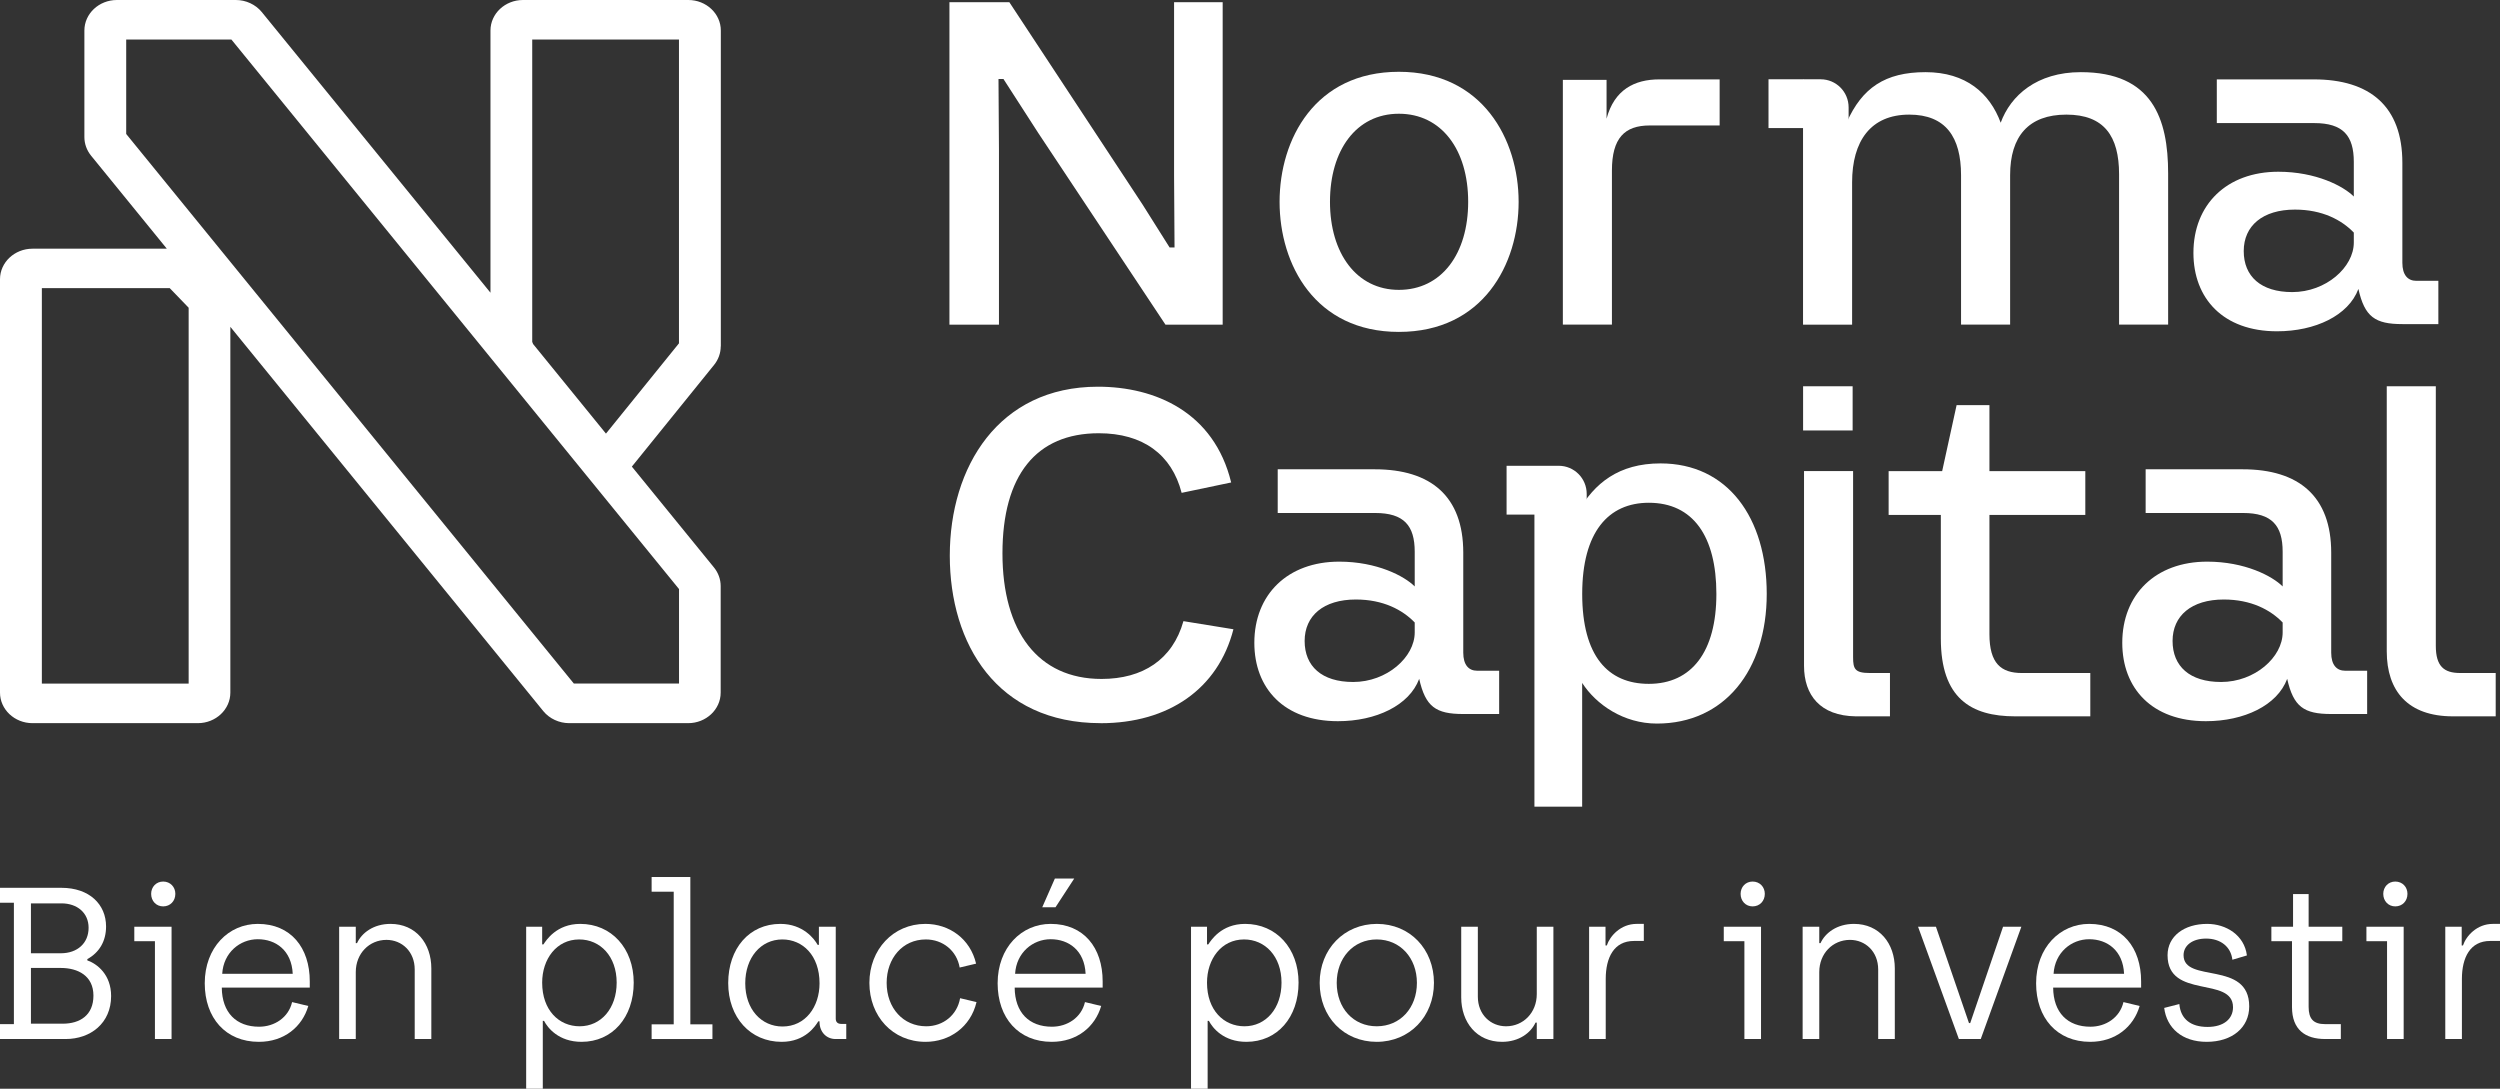
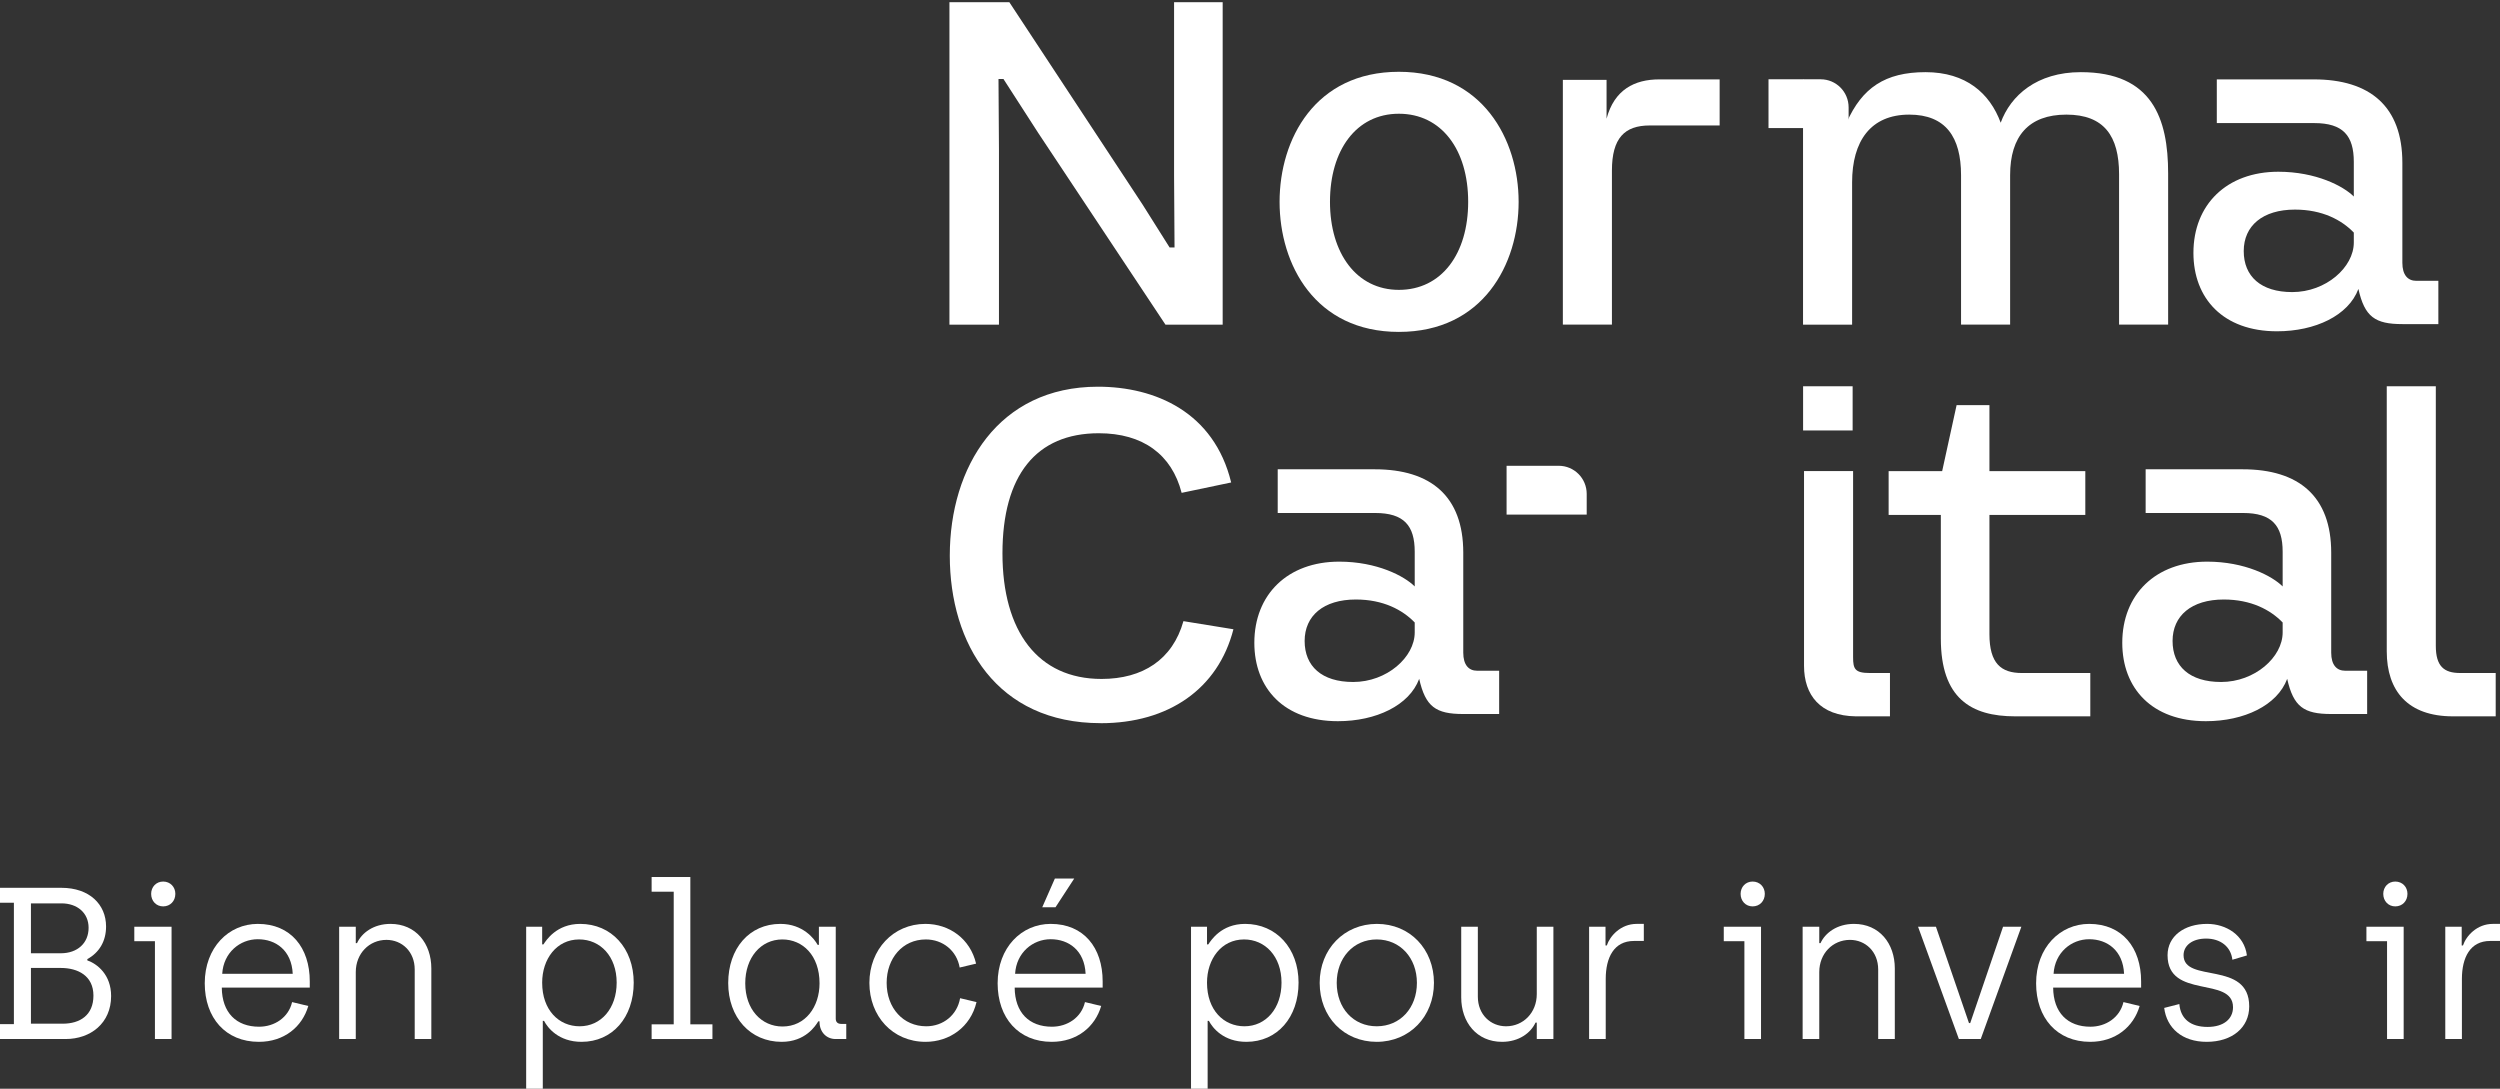
<svg xmlns="http://www.w3.org/2000/svg" width="248" height="108" viewBox="0 0 248 108" fill="none">
  <rect x="0" y="0" width="248" height="108" fill="#333333" stroke="none" />
  <path d="M94.184 0.215H100.124L113.342 20.29L116.024 24.548H116.514L116.468 17.467V0.215H121.289V32.208H115.615L102.979 13.168L99.541 7.834H99.051L99.097 14.869V32.208H94.184V0.215Z" fill="white" />
  <path d="M138.768 32.925C130.463 32.925 126.934 26.249 126.934 20.024C126.934 13.799 130.463 7.122 138.768 7.122C147.073 7.122 150.648 13.845 150.648 20.024C150.648 26.203 147.119 32.925 138.768 32.925ZM138.768 28.755C143.012 28.755 145.643 25.168 145.643 20.019C145.643 14.869 143.007 11.283 138.768 11.283C134.529 11.283 131.934 14.91 131.934 20.019C131.934 25.127 134.569 28.755 138.768 28.755Z" fill="white" />
  <path d="M155.04 7.921H159.371V11.774C160.133 8.905 162.14 7.875 164.597 7.875H170.588V12.446H163.657C161.154 12.446 159.903 13.701 159.903 16.924V32.203H155.035V7.921H155.04Z" fill="white" />
  <path d="M178.866 7.876L183.198 12.133C184.715 8.726 186.993 7.158 191.012 7.158C195.032 7.158 197.397 9.264 198.469 12.174C199.45 9.484 202.04 7.158 206.417 7.158C213.516 7.158 215.079 11.775 215.079 17.196V32.203H210.212V17.283C210.212 13.517 208.736 11.37 204.987 11.37C201.238 11.37 199.404 13.522 199.404 17.375V32.203H194.536V17.375C194.536 13.609 193.02 11.37 189.398 11.37C185.557 11.37 183.729 14.014 183.729 18.092V32.208H178.861V7.876H178.866Z" fill="white" />
  <path d="M109.179 71.737C98.907 71.737 94.219 63.898 94.219 55.116C94.219 46.334 99.04 38.361 108.913 38.361C114.583 38.361 120.436 40.872 122.132 47.861L117.218 48.891C116.238 45.084 113.377 42.978 109 42.978C102.794 42.978 99.444 47.143 99.444 54.896C99.444 62.648 102.973 67.351 109.271 67.351C113.377 67.351 116.324 65.425 117.397 61.618L122.356 62.422C120.839 68.335 115.926 71.742 109.184 71.742L109.179 71.737Z" fill="white" />
-   <path d="M152.22 46.733L156.551 50.766C158.16 47.942 160.571 45.97 164.723 45.97C171.378 45.97 175.26 51.344 175.26 58.917C175.26 66.49 171.062 71.778 164.366 71.778C161.061 71.778 158.339 69.897 156.95 67.746V80.022H152.215V46.733H152.22ZM163.564 67.838C167.808 67.838 170.265 64.656 170.265 58.922C170.265 53.189 167.941 49.874 163.564 49.874C159.544 49.874 156.955 52.784 156.955 58.922C156.955 65.061 159.498 67.838 163.564 67.838Z" fill="white" />
  <path d="M178.867 38.32H183.781V42.701H178.867V38.32ZM184.092 71.061C180.563 71.015 178.959 68.955 178.959 66.045V46.733H183.827V65.194C183.827 66.357 184.005 66.762 185.476 66.762H187.484V71.061H184.087H184.092Z" fill="white" />
  <path d="M199.901 71.061C195.524 71.061 192.531 69.268 192.531 63.355V51.079H187.352V46.734H192.663L194.094 40.191H197.352V46.734H206.863V51.079H197.352V62.91C197.352 65.82 198.512 66.763 200.57 66.763H207.358V71.061H199.901Z" fill="white" />
  <path d="M243.329 71.061C238.865 71.061 236.766 68.55 236.766 64.61V38.32H241.633V64.072C241.633 66.086 242.435 66.762 244.044 66.762H247.573V71.061H243.329Z" fill="white" />
  <path d="M175.436 7.865H180.61C182.142 7.865 183.383 9.11 183.383 10.652V12.707H175.436V7.865Z" fill="white" />
  <path d="M149.453 46.206H154.627C156.159 46.206 157.401 47.451 157.401 48.993V51.048H149.453V46.206Z" fill="white" />
  <path d="M225.877 32.864C220.53 32.864 217.588 29.6 217.588 25.086C217.588 20.3 220.887 17.037 226.01 17.037C229.754 17.037 232.471 18.466 233.498 19.496V16.053C233.498 13.46 232.431 12.21 229.575 12.21H219.907V7.875H229.534C235.107 7.875 238.314 10.56 238.314 16.145V26.07C238.314 27.279 238.851 27.858 239.699 27.858H241.885V32.151H238.32C235.602 32.151 234.576 31.434 233.953 28.662C232.972 31.301 229.672 32.864 225.888 32.864H225.877ZM227.394 28.975C230.735 28.975 233.498 26.515 233.498 24.056V23.072C232.293 21.822 230.377 20.792 227.66 20.792C224.452 20.792 222.578 22.401 222.578 24.907C222.578 27.412 224.274 28.975 227.389 28.975H227.394Z" fill="white" />
  <path d="M132.719 71.542C127.372 71.542 124.43 68.279 124.43 63.765C124.43 58.979 127.729 55.715 132.852 55.715C136.596 55.715 139.313 57.145 140.34 58.175V54.731C140.34 52.139 139.272 50.889 136.417 50.889H126.749V46.554H136.376C141.949 46.554 145.156 49.239 145.156 54.824V64.748C145.156 65.957 145.693 66.537 146.535 66.537H148.716V70.83H145.151C142.434 70.83 141.407 70.113 140.784 67.341C139.803 69.98 136.504 71.542 132.719 71.542ZM134.236 67.653C137.577 67.653 140.34 65.194 140.34 62.735V61.751C139.134 60.501 137.219 59.471 134.502 59.471C131.294 59.471 129.42 61.08 129.42 63.585C129.42 66.091 131.116 67.653 134.231 67.653H134.236Z" fill="white" />
  <path d="M218.819 71.542C213.471 71.542 210.529 68.279 210.529 63.765C210.529 58.979 213.829 55.715 218.952 55.715C222.696 55.715 225.413 57.145 226.439 58.175V54.731C226.439 52.139 225.372 50.889 222.517 50.889H212.848V46.554H222.476C228.048 46.554 231.256 49.239 231.256 54.824V64.748C231.256 65.957 231.792 66.537 232.64 66.537H234.821V70.83H231.256C228.539 70.83 227.512 70.113 226.889 67.341C225.908 69.98 222.609 71.542 218.824 71.542H218.819ZM220.336 67.653C223.676 67.653 226.439 65.194 226.439 62.735V61.751C225.234 60.501 223.319 59.471 220.601 59.471C217.394 59.471 215.519 61.08 215.519 63.585C215.519 66.091 217.215 67.653 220.331 67.653H220.336Z" fill="white" />
-   <path d="M71.506 34.365V3.028C71.506 1.358 70.061 0 68.283 0H51.878C50.1 0 48.655 1.358 48.655 3.028V29.036L25.962 1.189C25.354 0.446 24.394 0 23.398 0H11.594C9.817 0 8.371 1.358 8.371 3.028V13.604C8.371 14.264 8.606 14.915 9.035 15.443L16.549 24.671H3.223C1.445 24.671 0 26.029 0 27.699V68.709C0 70.379 1.445 71.737 3.223 71.737H19.628C21.406 71.737 22.851 70.379 22.851 68.709V32.423L53.9 70.549C54.508 71.291 55.468 71.737 56.464 71.737H68.268C70.045 71.737 71.491 70.379 71.491 68.709V58.134C71.491 57.473 71.256 56.822 70.827 56.294L62.68 46.288L70.837 36.199C71.261 35.676 71.496 35.026 71.496 34.365H71.501H71.506ZM18.709 67.812H4.152V28.585H16.84L18.714 30.527V67.807L18.709 67.812ZM52.797 33.909V3.92H67.354V34.057L60.111 43.014L52.884 34.129C52.884 34.129 52.874 34.098 52.868 34.088C52.848 34.027 52.817 33.965 52.792 33.904L52.797 33.909ZM12.519 3.92H22.953L67.359 58.436V67.807H56.924L12.519 13.291V3.92Z" fill="white" />
  <path d="M0 103.071V101.593H1.378V89.55H0V88.071H6.096C8.873 88.071 10.522 89.721 10.522 91.907C10.522 93.386 9.833 94.5 8.664 95.143V95.271C9.645 95.614 11.023 96.686 11.023 98.807C11.023 101.507 8.977 103.071 6.513 103.071H0ZM3.069 94.564H6.033C7.683 94.564 8.789 93.557 8.789 92.036C8.789 90.557 7.662 89.614 6.096 89.614H3.069V94.564ZM3.069 101.55H6.221C7.954 101.55 9.269 100.693 9.269 98.764C9.269 96.793 7.724 96.021 6.033 96.021H3.069V101.55Z" fill="white" />
  <path d="M16.183 89.914C15.495 89.914 14.994 89.379 14.994 88.671C14.994 87.986 15.495 87.45 16.183 87.45C16.893 87.45 17.394 87.986 17.394 88.671C17.394 89.379 16.893 89.914 16.183 89.914ZM15.369 103.071V93.364H13.323V91.929H17.019V103.071H15.369Z" fill="white" />
  <path d="M25.677 103.35C22.378 103.35 20.311 100.971 20.311 97.543C20.311 93.986 22.691 91.65 25.572 91.65C28.85 91.65 30.729 94.007 30.729 97.35V97.971H22.002C22.023 100.457 23.443 101.85 25.698 101.85C27.221 101.85 28.62 100.95 28.975 99.407L30.583 99.793C29.977 101.871 28.182 103.35 25.677 103.35ZM22.044 96.6H29.038C28.933 94.286 27.368 93.171 25.572 93.171C23.798 93.171 22.169 94.5 22.044 96.6Z" fill="white" />
  <path d="M33.644 103.071V91.929H35.293V93.557H35.418C35.878 92.55 37.047 91.65 38.738 91.65C41.264 91.65 42.788 93.6 42.788 96.064V103.071H41.139V96.171C41.139 94.393 39.865 93.236 38.341 93.236C36.629 93.236 35.293 94.586 35.293 96.429V103.071H33.644Z" fill="white" />
  <path d="M52.196 108V91.929H53.783V93.686H53.908C54.179 93.279 55.202 91.65 57.562 91.65C60.651 91.65 62.864 94.071 62.864 97.479C62.864 100.929 60.756 103.35 57.687 103.35C55.411 103.35 54.326 101.957 53.971 101.271H53.845V108H52.196ZM57.499 101.807C59.628 101.807 61.173 100.029 61.173 97.479C61.173 94.864 59.545 93.193 57.457 93.193C55.202 93.193 53.783 95.143 53.783 97.479C53.783 100.221 55.453 101.807 57.499 101.807Z" fill="white" />
  <path d="M64.641 103.071V101.614H66.833V88.457H64.641V87H68.482V101.614H70.674V103.071H64.641Z" fill="white" />
  <path d="M77.54 103.35C74.43 103.35 72.238 100.929 72.238 97.521C72.238 94.093 74.325 91.65 77.415 91.65C79.67 91.65 80.797 93.15 81.11 93.729H81.235V91.929H82.906V101.057C82.906 101.4 83.114 101.571 83.448 101.571H83.949V103.071H82.885C81.987 103.071 81.319 102.386 81.298 101.421V101.314H81.173C80.901 101.764 79.899 103.35 77.54 103.35ZM77.624 101.829C79.899 101.829 81.298 99.879 81.298 97.543C81.298 94.779 79.628 93.193 77.603 93.193C75.474 93.193 73.929 94.993 73.929 97.543C73.929 100.136 75.536 101.829 77.624 101.829Z" fill="white" />
  <path d="M91.818 103.35C88.54 103.35 86.244 100.8 86.244 97.5C86.244 94.2 88.603 91.65 91.797 91.65C94.156 91.65 96.243 93.107 96.828 95.593L95.2 95.979C94.907 94.307 93.53 93.193 91.839 93.193C89.521 93.193 87.956 95.079 87.956 97.5C87.956 100.007 89.605 101.807 91.88 101.807C93.571 101.807 94.949 100.693 95.242 99.021L96.87 99.407C96.285 101.893 94.177 103.35 91.818 103.35Z" fill="white" />
  <path d="M103.391 90L104.644 87.15H106.564L104.706 90H103.391ZM104.331 103.35C101.032 103.35 98.965 100.971 98.965 97.543C98.965 93.986 101.345 91.65 104.226 91.65C107.504 91.65 109.383 94.007 109.383 97.35V97.971H100.656C100.677 100.457 102.097 101.85 104.351 101.85C105.875 101.85 107.274 100.95 107.629 99.407L109.237 99.793C108.631 101.871 106.836 103.35 104.331 103.35ZM100.698 96.6H107.692C107.587 94.286 106.022 93.171 104.226 93.171C102.452 93.171 100.823 94.5 100.698 96.6Z" fill="white" />
  <path d="M118.149 108V91.929H119.735V93.686H119.861C120.132 93.279 121.155 91.65 123.514 91.65C126.604 91.65 128.817 94.071 128.817 97.479C128.817 100.929 126.708 103.35 123.639 103.35C121.364 103.35 120.278 101.957 119.923 101.271H119.798V108H118.149ZM123.451 101.807C125.581 101.807 127.126 100.029 127.126 97.479C127.126 94.864 125.497 93.193 123.41 93.193C121.155 93.193 119.735 95.143 119.735 97.479C119.735 100.221 121.406 101.807 123.451 101.807Z" fill="white" />
  <path d="M136.57 103.35C133.313 103.35 130.912 100.886 130.912 97.5C130.912 94.136 133.355 91.65 136.59 91.65C139.868 91.65 142.248 94.157 142.248 97.5C142.248 100.843 139.826 103.35 136.57 103.35ZM136.57 101.807C138.908 101.807 140.557 99.986 140.557 97.5C140.557 95.036 138.908 93.193 136.57 93.193C134.231 93.193 132.603 95.057 132.603 97.5C132.603 100.007 134.252 101.807 136.57 101.807Z" fill="white" />
  <path d="M149.003 103.35C146.477 103.35 144.953 101.4 144.953 98.936V91.929H146.602V98.871C146.602 100.65 147.876 101.807 149.4 101.807C151.112 101.807 152.448 100.457 152.448 98.614V91.929H154.097V103.071H152.448V101.443H152.323C151.863 102.45 150.694 103.35 149.003 103.35Z" fill="white" />
  <path d="M157.639 103.071V91.929H159.267V93.793H159.393C159.706 92.85 160.77 91.65 162.357 91.65H163.067V93.343H162.086C160.102 93.343 159.288 94.993 159.288 97.114V103.071H157.639Z" fill="white" />
  <path d="M173.858 89.914C173.169 89.914 172.668 89.379 172.668 88.671C172.668 87.986 173.169 87.45 173.858 87.45C174.568 87.45 175.069 87.986 175.069 88.671C175.069 89.379 174.568 89.914 173.858 89.914ZM173.044 103.071V93.364H170.998V91.929H174.693V103.071H173.044Z" fill="white" />
  <path d="M178.821 103.071V91.929H180.471V93.557H180.596C181.055 92.55 182.224 91.65 183.915 91.65C186.441 91.65 187.965 93.6 187.965 96.064V103.071H186.316V96.171C186.316 94.393 185.042 93.236 183.518 93.236C181.807 93.236 180.471 94.586 180.471 96.429V103.071H178.821Z" fill="white" />
  <path d="M194.32 103.071L190.27 91.929H192.044L195.322 101.486H195.447L198.704 91.929H200.52L196.491 103.071H194.32Z" fill="white" />
  <path d="M207.347 103.35C204.049 103.35 201.982 100.971 201.982 97.543C201.982 93.986 204.362 91.65 207.243 91.65C210.52 91.65 212.399 94.007 212.399 97.35V97.971H203.673C203.694 100.457 205.113 101.85 207.368 101.85C208.892 101.85 210.291 100.95 210.646 99.407L212.253 99.793C211.648 101.871 209.852 103.35 207.347 103.35ZM203.715 96.6H210.708C210.604 94.286 209.038 93.171 207.243 93.171C205.468 93.171 203.84 94.5 203.715 96.6Z" fill="white" />
  <path d="M218.905 103.35C216.463 103.35 214.939 101.979 214.688 99.986L216.191 99.6C216.316 101.1 217.339 101.871 218.989 101.871C220.617 101.871 221.515 101.057 221.515 99.921C221.515 96.793 215.022 99.171 215.022 94.757C215.022 92.871 216.671 91.65 218.947 91.65C220.826 91.65 222.642 92.764 222.893 94.779L221.452 95.207C221.306 93.9 220.262 93.107 218.843 93.107C217.486 93.107 216.609 93.793 216.609 94.757C216.609 97.586 223.122 95.229 223.122 99.836C223.122 101.936 221.431 103.35 218.905 103.35Z" fill="white" />
-   <path d="M230.665 103.071C228.682 103.071 227.366 102.15 227.366 99.9V93.364H225.32V91.929H227.471V88.693H229.016V91.929H232.356V93.364H229.016V99.879C229.016 101.079 229.496 101.593 230.644 101.593H232.21V103.071H230.665Z" fill="white" />
  <path d="M237.609 89.914C236.92 89.914 236.419 89.379 236.419 88.671C236.419 87.986 236.92 87.45 237.609 87.45C238.319 87.45 238.82 87.986 238.82 88.671C238.82 89.379 238.319 89.914 237.609 89.914ZM236.795 103.071V93.364H234.749V91.929H238.444V103.071H236.795Z" fill="white" />
  <path d="M242.572 103.071V91.929H244.2V93.793H244.326C244.639 92.85 245.704 91.65 247.29 91.65H248V93.343H247.019C245.036 93.343 244.221 94.993 244.221 97.114V103.071H242.572Z" fill="white" />
</svg>